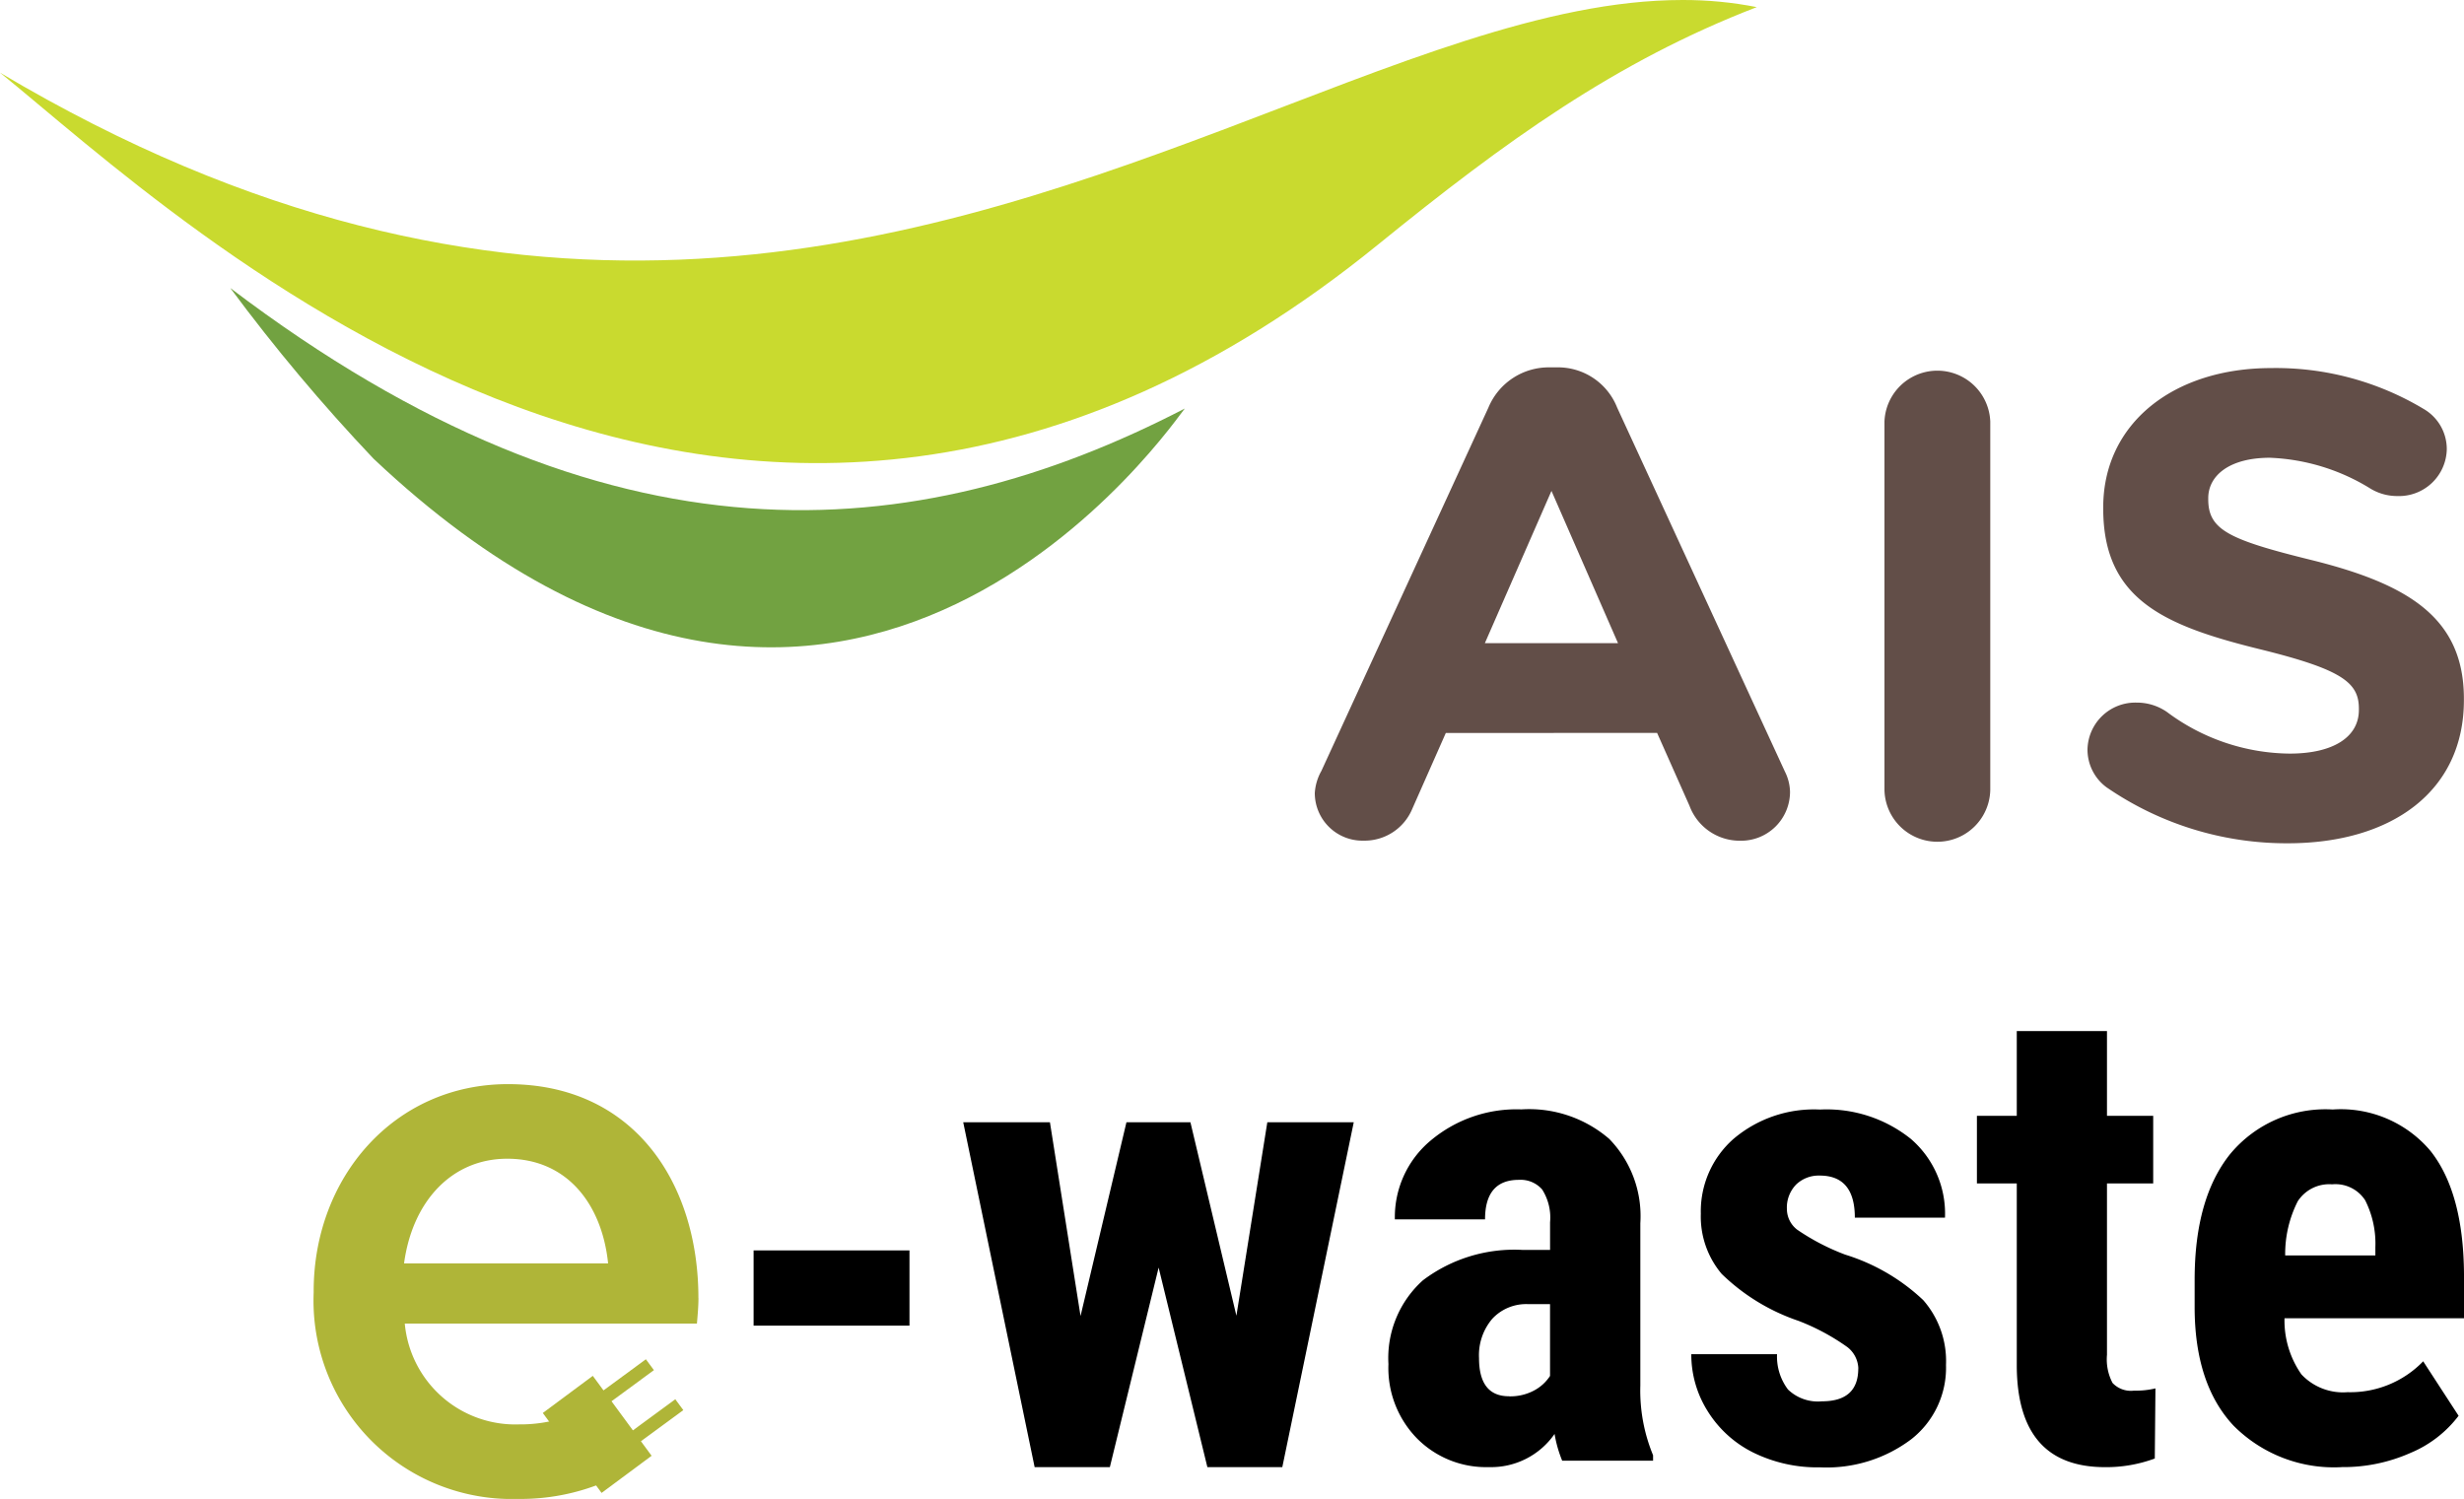
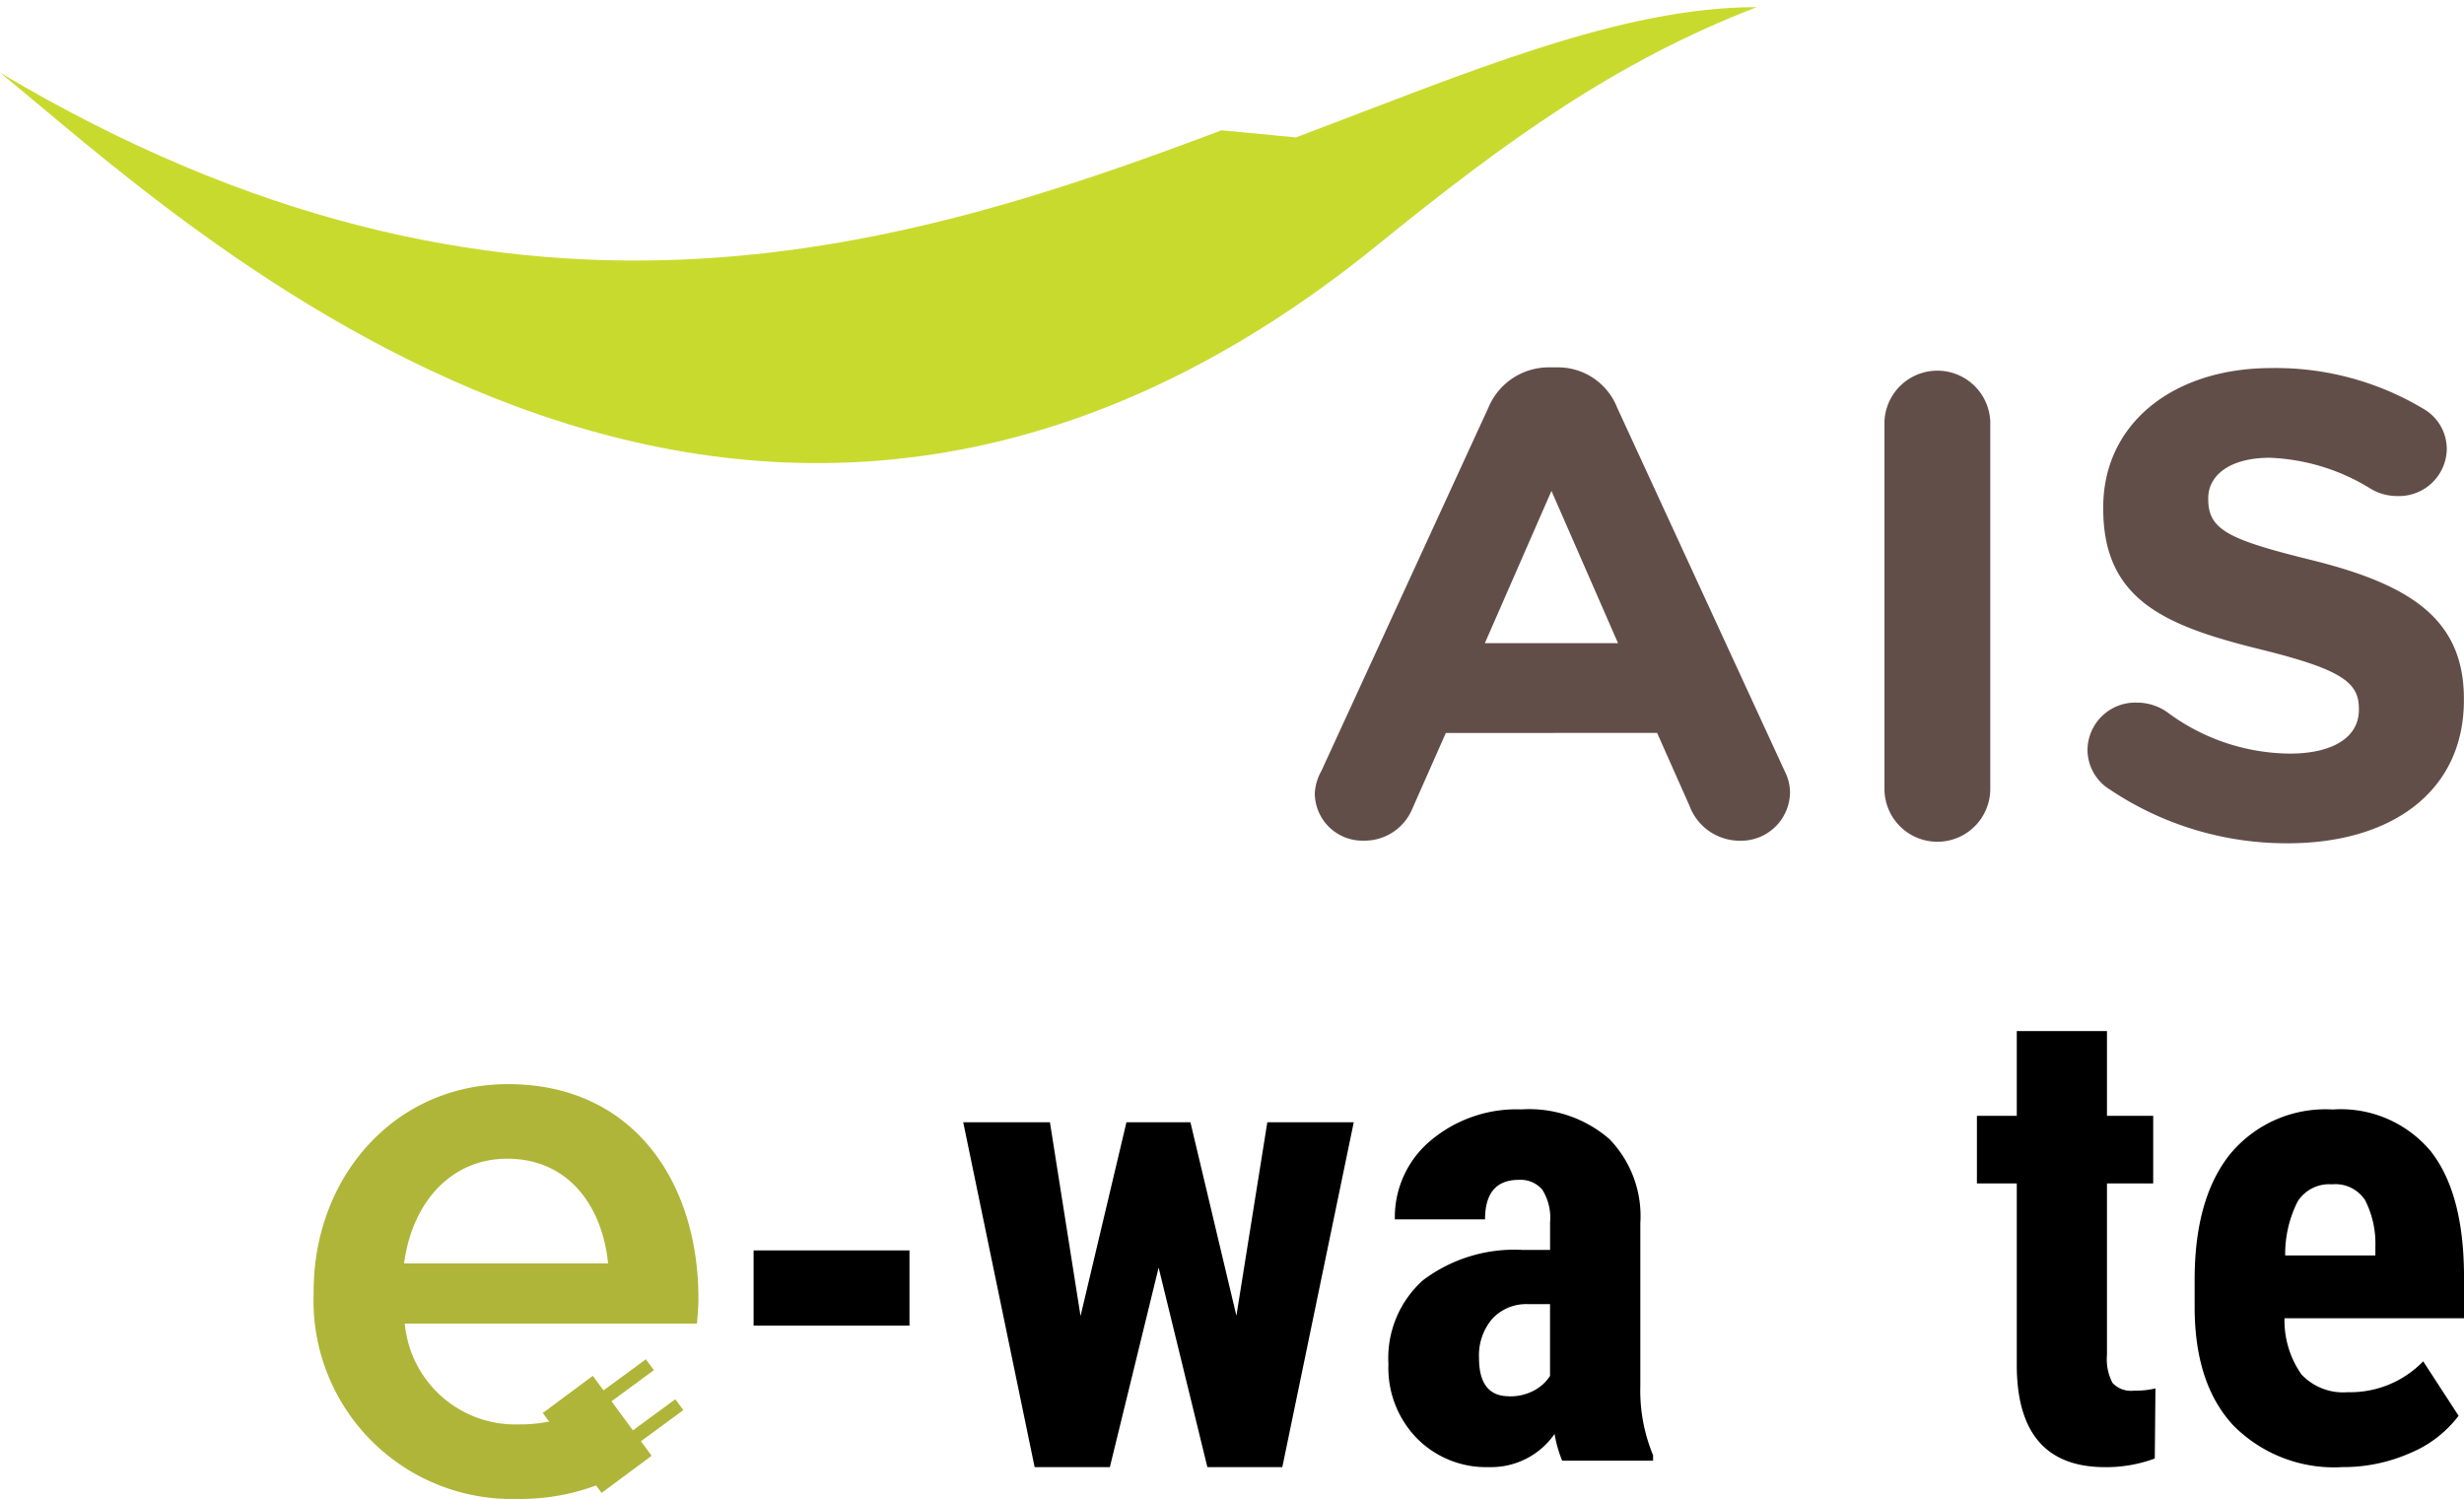
<svg xmlns="http://www.w3.org/2000/svg" width="142.537" height="86.717" viewBox="0 0 142.537 86.717">
  <defs>
    <clipPath id="clip-path">
-       <path id="Path_1" data-name="Path 1" d="M16.216,30.357A106.169,106.169,0,0,0,24.5,40.229c27.607,26.051,46.664-2.688,46.93-2.9C55.842,45.4,38.086,46.955,16.216,30.357Z" transform="translate(-16.216 -30.357)" fill="none" />
-     </clipPath>
+       </clipPath>
    <linearGradient id="linear-gradient" x1="-0.418" y1="1.348" x2="-0.387" y2="1.348" gradientUnits="objectBoundingBox">
      <stop offset="0" stop-color="#c9da2f" />
      <stop offset="0.15" stop-color="#c9da2f" />
      <stop offset="0.303" stop-color="#bfd430" />
      <stop offset="0.554" stop-color="#a6c436" />
      <stop offset="0.872" stop-color="#7eaa3e" />
      <stop offset="0.96" stop-color="#72a241" />
      <stop offset="1" stop-color="#72a241" />
    </linearGradient>
    <clipPath id="clip-path-2">
-       <path id="Path_2" data-name="Path 2" d="M80.211,29.557C61.6,36.579,38.787,43.605,9.549,26.222c10.4,8.4,42.887,39.869,79.725,9.94,7.364-5.979,13.733-10.581,21.9-13.731a21.8,21.8,0,0,0-4.3-.412c-7.9,0-16.676,3.767-26.658,7.538" transform="translate(-9.549 -22.019)" fill="none" />
+       <path id="Path_2" data-name="Path 2" d="M80.211,29.557C61.6,36.579,38.787,43.605,9.549,26.222c10.4,8.4,42.887,39.869,79.725,9.94,7.364-5.979,13.733-10.581,21.9-13.731c-7.9,0-16.676,3.767-26.658,7.538" transform="translate(-9.549 -22.019)" fill="none" />
    </clipPath>
    <linearGradient id="linear-gradient-2" x1="-0.286" y1="1.1" x2="-0.263" y2="1.1" gradientUnits="objectBoundingBox">
      <stop offset="0" stop-color="#73a241" />
      <stop offset="0.2" stop-color="#73a241" />
      <stop offset="0.268" stop-color="#81ab3e" />
      <stop offset="0.478" stop-color="#a8c435" />
      <stop offset="0.646" stop-color="#c0d430" />
      <stop offset="0.75" stop-color="#c9da2f" />
      <stop offset="1" stop-color="#c9da2f" />
    </linearGradient>
  </defs>
  <g id="Group_7" data-name="Group 7" transform="translate(-163.395 231.197)">
    <g id="Group_4" data-name="Group 4" transform="translate(176.718 -214.534)">
      <g id="Group_3" data-name="Group 3" clip-path="url(#clip-path)">
-         <rect id="Rectangle_4" data-name="Rectangle 4" width="65.383" height="63.006" transform="matrix(0.766, -0.643, 0.643, 0.766, -17.688, 14.843)" fill="url(#linear-gradient)" />
-       </g>
+         </g>
    </g>
    <g id="Group_6" data-name="Group 6" transform="translate(163.395 -231.197)">
      <g id="Group_5" data-name="Group 5" clip-path="url(#clip-path-2)">
        <rect id="Rectangle_5" data-name="Rectangle 5" width="88.978" height="110.042" transform="translate(-19.084 33.055) rotate(-60)" fill="url(#linear-gradient-2)" />
      </g>
    </g>
    <path id="Path_3" data-name="Path 3" d="M47.976,56.031l9.676-21.049a3.778,3.778,0,0,1,3.565-2.328l.364,0A3.678,3.678,0,0,1,65.1,34.982l9.7,21.049a2.727,2.727,0,0,1,.3,1.175,2.83,2.83,0,0,1-2.89,2.832,3.1,3.1,0,0,1-2.926-2.022L67.41,53.8l-12.222.006L53.245,58.2a2.99,2.99,0,0,1-2.818,1.834,2.757,2.757,0,0,1-2.818-2.754,2.985,2.985,0,0,1,.366-1.253m17.174-7.42L61.3,39.8l-3.853,8.809Z" transform="translate(191.844 -242.598)" fill="#624e48" />
    <path id="Path_4" data-name="Path 4" d="M71.126,56.962a2.709,2.709,0,0,1-1.149-2.212,2.767,2.767,0,0,1,2.85-2.722,3.041,3.041,0,0,1,1.749.544,12.022,12.022,0,0,0,7.1,2.406c2.5,0,4-.947,4-2.526v-.078c0-1.487-.941-2.246-5.589-3.4-5.591-1.371-9.2-2.854-9.2-8.169v-.074c0-4.844,4.049-8.057,9.72-8.057a16.63,16.63,0,0,1,8.817,2.366,2.681,2.681,0,0,1,1.337,2.328,2.764,2.764,0,0,1-2.862,2.71,2.979,2.979,0,0,1-1.537-.42,11.932,11.932,0,0,0-5.835-1.795c-2.336,0-3.565,1.029-3.565,2.338v.064c0,1.771,1.189,2.336,5.989,3.519,5.629,1.4,8.8,3.365,8.8,8.021v.08c0,5.3-4.209,8.283-10.192,8.281a18.358,18.358,0,0,1-10.431-3.205" transform="translate(214.175 -242.578)" fill="#624e48" />
    <path id="Path_5" data-name="Path 5" d="M64.1,35.692a3.063,3.063,0,0,1,6.121,0V57A3.061,3.061,0,0,1,64.1,57Z" transform="translate(208.307 -242.506)" fill="#624e48" />
    <rect id="Rectangle_6" data-name="Rectangle 6" width="9.017" height="4.352" transform="translate(206.989 -158.859)" />
    <path id="Path_6" data-name="Path 6" d="M53.235,65.7l1.789-11.193h5L55.891,74.459H51.556l-2.82-11.543L45.915,74.459H41.563L37.432,54.507h5.016l1.771,11.211,2.656-11.211h3.7Z" transform="translate(181.683 -220.781)" />
    <path id="Path_7" data-name="Path 7" d="M59.792,74.458a7.188,7.188,0,0,1-.442-1.549,4.463,4.463,0,0,1-3.8,1.918,5.617,5.617,0,0,1-4.159-1.661,5.828,5.828,0,0,1-1.651-4.3,6.042,6.042,0,0,1,2-4.85,8.763,8.763,0,0,1,5.763-1.753H59.09v-1.6a3.022,3.022,0,0,0-.46-1.9,1.659,1.659,0,0,0-1.347-.554q-1.954,0-1.954,2.288H50.112a5.77,5.77,0,0,1,2.074-4.564,7.72,7.72,0,0,1,5.246-1.8,7.092,7.092,0,0,1,5.08,1.707,6.4,6.4,0,0,1,1.8,4.876v9.386a9.8,9.8,0,0,0,.737,4.039v.314Zm-3.079-3.725a2.908,2.908,0,0,0,1.475-.35,2.477,2.477,0,0,0,.9-.831V65.4H57.837a2.675,2.675,0,0,0-2.092.849,3.25,3.25,0,0,0-.765,2.268q0,2.212,1.733,2.212" transform="translate(193.973 -221.15)" />
-     <path id="Path_8" data-name="Path 8" d="M68.17,69.111a1.631,1.631,0,0,0-.635-1.227A12.687,12.687,0,0,0,64.7,66.363a11.776,11.776,0,0,1-4.434-2.712,5.144,5.144,0,0,1-1.207-3.485,5.578,5.578,0,0,1,1.888-4.324,7.192,7.192,0,0,1,5.008-1.7,7.786,7.786,0,0,1,5.256,1.7,5.7,5.7,0,0,1,1.972,4.554H67.968q0-2.434-2.03-2.434a1.883,1.883,0,0,0-1.363.516,1.907,1.907,0,0,0-.536,1.439,1.507,1.507,0,0,0,.59,1.171,12.939,12.939,0,0,0,2.786,1.449,11.507,11.507,0,0,1,4.508,2.628,5.352,5.352,0,0,1,1.319,3.751,5.25,5.25,0,0,1-2.01,4.3,8.132,8.132,0,0,1-5.274,1.625,8.4,8.4,0,0,1-3.873-.859,6.5,6.5,0,0,1-2.628-2.388,6.139,6.139,0,0,1-.949-3.3h4.96a3.158,3.158,0,0,0,.635,2.046,2.493,2.493,0,0,0,1.964.681q2.1,0,2.1-1.9" transform="translate(202.725 -221.15)" />
    <path id="Path_9" data-name="Path 9" d="M74.3,51.867v4.906h2.674v3.909H74.3V70.6a2.938,2.938,0,0,0,.322,1.625,1.459,1.459,0,0,0,1.245.444,4.792,4.792,0,0,0,1.237-.13l-.038,4.057a8.089,8.089,0,0,1-2.876.5q-5.054,0-5.108-5.8V60.682H66.776V56.773h2.306V51.867Z" transform="translate(210.979 -223.416)" />
    <path id="Path_10" data-name="Path 10" d="M81.6,74.827a8.185,8.185,0,0,1-6.271-2.4q-2.248-2.4-2.25-6.86V63.984q0-4.718,2.066-7.282a7.155,7.155,0,0,1,5.919-2.564,6.782,6.782,0,0,1,5.661,2.4q1.9,2.4,1.936,7.116v2.56H78.278a5.428,5.428,0,0,0,.979,3.249,3.3,3.3,0,0,0,2.674,1.029A5.862,5.862,0,0,0,86.3,68.706l2.048,3.151a6.74,6.74,0,0,1-2.786,2.15,9.576,9.576,0,0,1-3.963.819M78.316,62.583h5.218V62.1a5.551,5.551,0,0,0-.59-2.71,2.05,2.05,0,0,0-1.918-.923,2.167,2.167,0,0,0-1.98.977,6.715,6.715,0,0,0-.729,3.135" transform="translate(217.271 -221.149)" />
    <path id="Path_11" data-name="Path 11" d="M40.885,65.774c0-6.621-3.7-12.37-11.019-12.37-6.577,0-11.237,5.4-11.237,11.976v.088A11.473,11.473,0,0,0,30.431,77.4a12.569,12.569,0,0,0,4.968-.949l-2.218-3.777a8.237,8.237,0,0,1-2.662.414A6.419,6.419,0,0,1,23.9,67.255H40.8c.044-.524.088-1,.088-1.481m-17.03-2c.48-3.571,2.744-6.055,5.967-6.055,3.485,0,5.488,2.658,5.837,6.055Z" transform="translate(162.911 -221.882)" fill="#afb538" />
    <path id="Path_12" data-name="Path 12" d="M30.938,66.113l2.452-1.8-.464-.629-2.452,1.8L29.237,63.8,31.689,62l-.464-.629-2.452,1.8-.619-.841-2.892,2.148,3.4,4.624,2.894-2.148Z" transform="translate(169.533 -213.932)" fill="#afb538" />
  </g>
</svg>